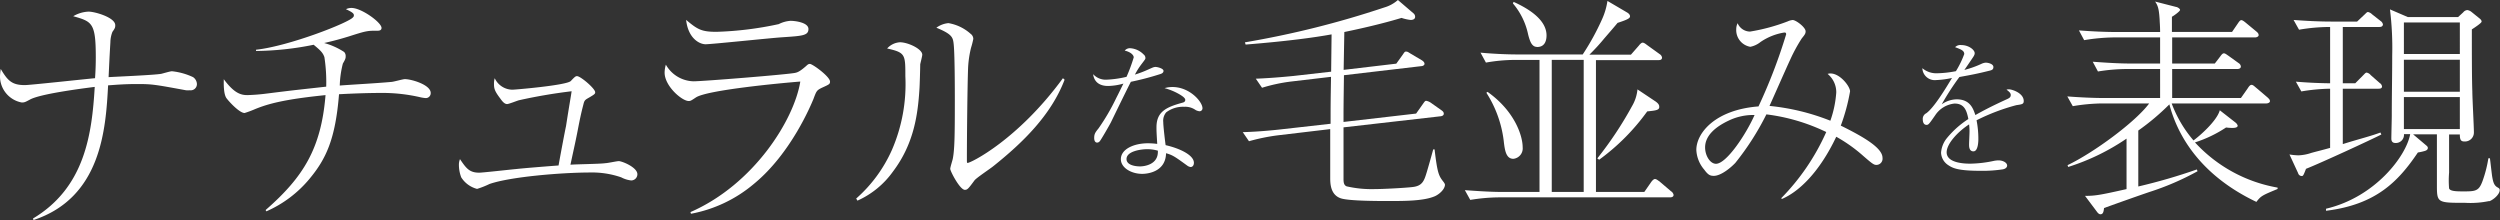
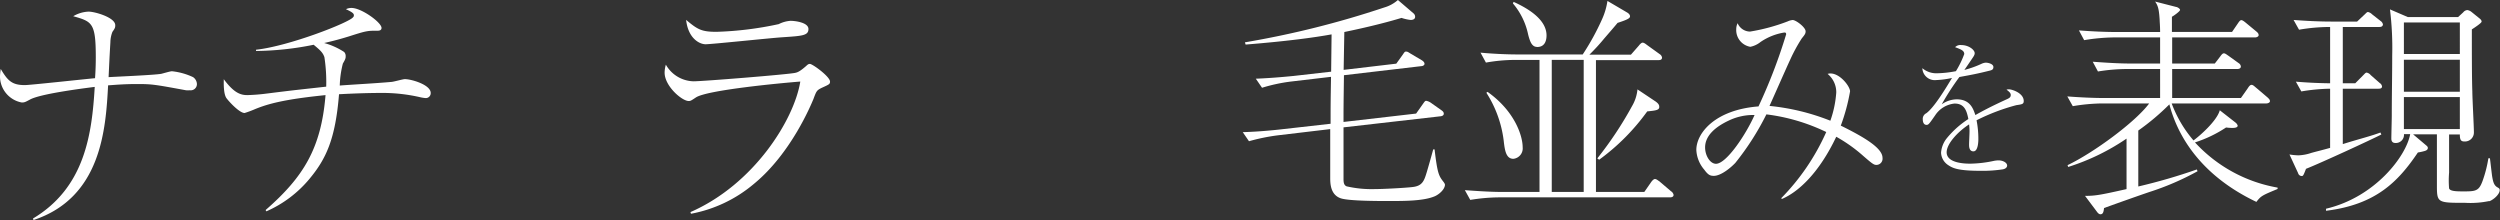
<svg xmlns="http://www.w3.org/2000/svg" viewBox="0 0 402.19 35.4">
  <rect x="0" y="0" width="402.19" height="35.4" fill="#333333" stroke="none" />
  <defs>
    <style>.cls-1{fill:#fff;}</style>
  </defs>
  <g id="レイヤー_2" data-name="レイヤー 2">
    <g id="_007" data-name="007">
      <path class="cls-1" d="M5.31,35.15c8.37-5,9.48-13.63,9.93-21.17-2.3.29-8.9,1.15-10.46,2.06-.7.37-.82.45-1.28.45A4.28,4.28,0,0,1,0,12.21a8.36,8.36,0,0,1,.12-1.12C1.24,13,1.94,13.69,4,13.69c.82,0,9.51-.95,11.29-1.11.08-1.12.12-2.23.12-3.38,0-5.52-.58-5.73-3.63-6.59a5.25,5.25,0,0,1,2.48-.74c1,0,4.28.94,4.28,2.18,0,.33,0,.45-.45,1.07a4.73,4.73,0,0,0-.33,1.65c-.17,2.92-.17,3.21-.29,5.64,1.32-.08,7.25-.33,8.45-.53.24-.05,1.48-.42,1.73-.42a10.52,10.52,0,0,1,3.41.95,1.4,1.4,0,0,1,.62,1.11,1,1,0,0,1-1.15,1,2.84,2.84,0,0,1-.62,0c-5.11-.94-5.48-1-7.91-1-2.22,0-3.91.17-4.61.21-.37,7-1.07,18.05-12,21.67Z" />
      <path class="cls-1" d="M42.73,33.79c6.09-5.31,8.94-9.92,9.64-18.49-6.47.66-9.23,1.36-11.54,2.34a15.37,15.37,0,0,1-1.48.54c-.78,0-2.35-1.65-2.89-2.35S36,13.28,36,12.74c1.65,2.23,2.72,2.56,3.79,2.56a30,30,0,0,0,3.13-.25c4.29-.54,4.78-.58,9.56-1.11a26.48,26.48,0,0,0-.29-4.74c-.25-.74-.66-1.11-1.73-2a48.4,48.4,0,0,1-9.27,1V8c5.32-.57,15.08-4.41,15.61-5.23a.35.35,0,0,0,.13-.29c0-.25-.08-.45-1.28-1a2.05,2.05,0,0,1,.91-.2c1.6,0,4.82,2.34,4.82,3.21,0,.37-.33.45-.58.45-1.69,0-1.81,0-4.65.91-2,.62-3.26.9-4,1.07a11.31,11.31,0,0,1,3.21,1.44.92.92,0,0,1,.25.66c0,.29,0,.45-.45,1.2a15.86,15.86,0,0,0-.5,3.54c2.27-.17,6-.37,8.28-.58.33,0,1.86-.45,2.19-.45,1.07,0,4.16.91,4.16,2.22a.79.79,0,0,1-.78.83,5.7,5.7,0,0,1-.87-.13,27,27,0,0,0-6.1-.7c-2.3,0-4.74.09-7,.21-.58,7.25-2.1,10.42-4.74,13.6A18.83,18.83,0,0,1,42.85,34Z" />
-       <path class="cls-1" d="M97.4,26.25c.33,0,1.85-.33,2.14-.33.54,0,3,1,3,2.11a1,1,0,0,1-1,1,4.48,4.48,0,0,1-1.6-.5,14.34,14.34,0,0,0-5-.78c-4.37,0-12.77.66-16.19,1.85a14.31,14.31,0,0,1-2,.79,4.28,4.28,0,0,1-2.55-1.86,5.73,5.73,0,0,1-.37-2.18A2.53,2.53,0,0,1,74,25.6c1,1.48,1.52,2.18,3.09,2.18.54,0,5-.5,5.89-.58,1.44-.16,5.15-.45,6.88-.58.17-1,1-5.43,1.2-6.34.61-3.91.74-4.49.9-5.6a85.57,85.57,0,0,0-8.44,1.44c-.33.08-1.65.62-1.94.62-.45,0-.82-.5-1.11-.91-.91-1.19-1-1.61-1-2.35a3.06,3.06,0,0,1,.12-.9,3.17,3.17,0,0,0,2.85,1.85c.37,0,8.73-.7,9.39-1.4s.78-.78,1-.78c.57,0,2.92,2,2.92,2.59,0,.25-.08.33-1,.87-.66.37-.74.45-.9,1.11-.38,1.48-.54,2.22-1,4.61-.33,1.65-.42,2-1.08,5.07C92.62,26.42,96.58,26.38,97.4,26.25Z" />
      <path class="cls-1" d="M111.08,34.12c10.26-4.49,16.69-14.91,17.67-21-3.17.25-15,1.36-16.8,2.56-.79.53-.87.57-1.16.57-1.07,0-3.87-2.39-3.87-4.57a4.8,4.8,0,0,1,.2-1.28,5.26,5.26,0,0,0,4.45,2.68c1.53,0,15.29-1.11,16.36-1.36.37-.08.74-.21,1.77-1.11.25-.25.41-.33.58-.33.45,0,3.25,2.06,3.25,2.84,0,.41-.12.46-1.31,1-.83.41-.87.5-1.36,1.82-.38.9-3.59,8.73-9.56,13.63a21.91,21.91,0,0,1-10.14,4.82Zm4.2-29a54.59,54.59,0,0,0,10-1.24,4.92,4.92,0,0,1,1.9-.53c.66,0,2.88.24,2.88,1.32S129,5.78,125.79,6c-1.94.13-11.33,1.12-12.28,1.12s-2.8-.91-3.13-3.92C112.23,4.75,112.85,5.12,115.28,5.12Z" />
-       <path class="cls-1" d="M137.74,31.94a22.65,22.65,0,0,0,5.77-7.87,26.62,26.62,0,0,0,2.14-11.82c0-3.5,0-3.79-2.93-4.45a3,3,0,0,1,2.06-1c1.28,0,3.59,1.07,3.59,2,0,.24-.29,1.31-.33,1.56,0,.62-.08,3.38-.12,3.91-.25,4-.83,8.78-4.25,13.31a14.08,14.08,0,0,1-5.73,4.7Zm33.53-19.12c-2.18,5.73-6.79,10.18-11.49,13.93-.45.37-2.68,1.85-3,2.26-1,1.36-1.15,1.53-1.56,1.53-.79,0-2.35-3-2.35-3.38,0-.25.37-1.4.41-1.61.29-1.48.33-3.7.33-9.22,0-1.74,0-8-.21-9.44-.12-.91-.33-1.44-2.76-2.43a3.85,3.85,0,0,1,1.94-.74,7.11,7.11,0,0,1,3.58,1.73,1,1,0,0,1,.42.82,14.4,14.4,0,0,1-.37,1.44,17,17,0,0,0-.46,3.05c-.12,2.72-.2,11.74-.2,14.75,0,.62,0,.7.12.7.49,0,8.08-3.71,15.33-13.63Z" />
-       <path class="cls-1" d="M182.39,9.23c0-.29-.34-.82-1.45-1.09a1.09,1.09,0,0,1,.92-.38,3.3,3.3,0,0,1,2.12,1,.71.71,0,0,1,.29.58c0,.17-.07.24-.56.89A11.48,11.48,0,0,0,182.58,12a17.06,17.06,0,0,0,2.15-.82c.74-.33.89-.41,1.18-.41s1.27.24,1.27.63-.45.48-.5.51a45.26,45.26,0,0,1-4.75,1.25c-.53,1-3,6.09-3.2,6.5s-1.69,3-1.83,3.09a.54.54,0,0,1-.41.19c-.15,0-.46-.1-.46-.75s.19-.91.7-1.54a34.15,34.15,0,0,0,2.84-4.87c.41-.79.89-1.8,1.16-2.33a9.65,9.65,0,0,1-2.46.38c-2.15,0-2.36-1.52-2.41-1.9a2.72,2.72,0,0,0,2.12.89,16.74,16.74,0,0,0,3.25-.46A26.34,26.34,0,0,0,182.39,9.23ZM188.63,14c2.75,0,4.82,2.36,4.82,3.42a.47.47,0,0,1-.48.48,1.76,1.76,0,0,1-.61-.19,2.88,2.88,0,0,0-1.85-.53,4.47,4.47,0,0,0-2.89.89,2.07,2.07,0,0,0-.48,1.57c0,.65.28,3,.38,3.71,2.31.53,4.55,1.61,4.55,2.84,0,.46-.26.68-.53.68a1.16,1.16,0,0,1-.53-.22c-2-1.45-2.33-1.69-3.42-2-.07,3.15-3.25,3.32-3.83,3.32-1.8,0-3.44-1-3.44-2.36,0-1.62,2.09-2.56,4.36-2.56a11.78,11.78,0,0,1,1.49.1c-.12-1.95-.12-2.17-.12-2.67,0-2.49,1.52-3.23,4.15-3.95.19-.05.48-.13.48-.46s-.58-.68-.92-.89a9.79,9.79,0,0,0-2.41-1A4.45,4.45,0,0,1,188.63,14Zm-4.07,10c-.92,0-3.33.29-3.33,1.59,0,1,1.47,1.18,2.17,1.18s3-.29,2.87-2.53A6.15,6.15,0,0,0,184.56,24Z" />
      <path class="cls-1" d="M230.83,31.57c-1.78.77-4.89.77-7.4.77-1.65,0-6.46,0-7.74-.44C214,31.32,214,29.46,214,28.54c0-1.24,0-6.68,0-7.77l-8.43,1a31.61,31.61,0,0,0-4.64.95l-1-1.46c2.66-.07,5.37-.36,6.06-.44l8.07-.91c0-2.92,0-3.36.07-7.55l-6.46.76a26.94,26.94,0,0,0-4.64,1l-1-1.46c2.88-.11,5.62-.4,6.06-.44l6.06-.69.07-6c-2.41.44-6.64,1.06-13.83,1.64l-.11-.36A148.89,148.89,0,0,0,222.7,1.2,5.68,5.68,0,0,0,224.89,0l2.51,2.15a.72.72,0,0,1,.26.55c0,.51-.62.51-.73.51a7.22,7.22,0,0,1-1.46-.33c-1.57.48-4.6,1.32-9.2,2.27l-.11,6.09,8.47-1,1-1.39c.33-.48.36-.55.55-.55s.25,0,.69.29l1.86,1.1c.22.14.44.33.44.58s-.33.37-.51.37l-12.45,1.46c-.07,5-.07,5.55-.07,7.52l11.68-1.35,1.09-1.54c.33-.47.37-.51.55-.51a2,2,0,0,1,.7.29l1.71,1.21c.26.18.4.33.4.58s-.25.37-.47.4l-15.66,1.79c0,1.32,0,7.52,0,8.32,0,.55.07,1,.51,1.17a17.92,17.92,0,0,0,4.53.44c1.27,0,4.81-.18,6.06-.33,1.64-.18,1.89-1.06,2.33-2.52.37-1.27.69-2.37,1-3.54h.22c.47,4,.69,4.27,1.49,5.3.11.18.18.25.18.43C232.4,30.48,231.57,31.24,230.83,31.57Z" />
      <path class="cls-1" d="M268.69,31.75H241.21a29.52,29.52,0,0,0-4.68.41l-.87-1.57c1.89.14,4.16.29,6.06.29h5.95V9.64h-3.95a26.71,26.71,0,0,0-4.67.43l-.87-1.6c1.89.18,4.16.29,6,.29h10.44a39.53,39.53,0,0,0,3.11-5.66,11.05,11.05,0,0,0,.87-2.95L261.75,2c.19.11.48.33.48.62s-.29.51-2,1.06c-.33.4-.51.62-2.12,2.48a32.44,32.44,0,0,1-2.41,2.63h6.68l1.28-1.46c.11-.15.4-.47.58-.47s.37.1.7.36l2.08,1.5a.78.78,0,0,1,.36.54c0,.41-.4.41-.55.41H256.75V30.88h7.78l1.09-1.57c.08-.11.37-.51.62-.51s.51.25.7.36l1.89,1.61a.89.89,0,0,1,.41.58C269.24,31.72,268.83,31.75,268.69,31.75Zm-25.22-6.2c-1.21,0-1.39-1.39-1.57-3a18.45,18.45,0,0,0-2.78-7.63l.19-.14c4.38,3.1,5.65,7.08,5.65,8.9A1.69,1.69,0,0,1,243.47,25.55Zm3.83-18c-.8,0-1.13-.7-1.46-2a11.23,11.23,0,0,0-2.45-5l.11-.25c2,.91,5.3,2.7,5.3,5.4C248.8,6.39,248.61,7.56,247.3,7.56Zm7.48,2.08h-5.14V30.88h5.14ZM265,17.92a34.6,34.6,0,0,1-7.74,7.78l-.29-.22a58.09,58.09,0,0,0,5.58-8.4,6.5,6.5,0,0,0,.88-2.7l2.74,1.83c.51.32.76.62.76.91C267,17.7,266.46,17.78,265,17.92Z" />
      <path class="cls-1" d="M286.54,31.9a36.09,36.09,0,0,0,7.26-10.66,30.71,30.71,0,0,0-9.63-2.84,43.16,43.16,0,0,1-5,7.81c-.8.84-2.33,2.08-3.46,2.08-.59,0-.92-.15-1.54-1a5.22,5.22,0,0,1-1.27-3.17c0-2.7,3-6.46,10-7a86.24,86.24,0,0,0,4.45-11.6c0-.29-.18-.29-.29-.29a9.38,9.38,0,0,0-3.84,1.53,3.81,3.81,0,0,1-1.64.77,2.73,2.73,0,0,1-2.26-2.85,2.26,2.26,0,0,1,.22-.95,2.19,2.19,0,0,0,2,1.35,30.38,30.38,0,0,0,6.06-1.64,2.41,2.41,0,0,1,.8-.22c.52,0,2.08,1.17,2.08,1.82,0,.37-.14.55-.62,1.14A26,26,0,0,0,288,9.6c-.55,1.17-2.85,6.39-3.33,7.44a36,36,0,0,1,9.79,2.38,17.05,17.05,0,0,0,.95-4.53,3.81,3.81,0,0,0-1.39-3,1.47,1.47,0,0,1,.47-.07c1.54,0,3.14,2.08,3.14,2.88a30.8,30.8,0,0,1-1.49,5.51c3.94,1.94,6.71,3.65,6.71,5.18a1,1,0,0,1-1,1.14c-.4,0-.73-.26-2.08-1.43A24.33,24.33,0,0,0,295.41,22c-2.77,5.84-6.1,8.88-8.72,10Zm-8.39-12.52c-1.94.91-3.84,2.3-3.84,4.34,0,1.32.81,2.63,1.75,2.63,1.68,0,4.82-4.71,6.21-7.85A9.1,9.1,0,0,0,278.15,19.38Z" />
      <path class="cls-1" d="M316,8.7c0-.53-.44-.73-1.47-1.11a1.19,1.19,0,0,1,1-.34c1.19,0,2.15.77,2.15,1.3,0,.12,0,.29-.34.77-.19.29-1.13,1.67-1.32,1.93a15.84,15.84,0,0,0,2.79-1,1.9,1.9,0,0,1,.65-.17c.36,0,1.23.19,1.23.7s-.38.53-.94.67c-1.66.41-2.55.58-4.53.94a41.1,41.1,0,0,0-2.84,4.39,4.28,4.28,0,0,1,2.41-.8c2.21,0,2.67,1.59,3,2.53,1.16-.65,2.44-1.35,5.18-2.6.31-.15.51-.29.51-.63s-.29-.55-.68-.86a1.28,1.28,0,0,1,.39-.05c.5,0,2.38.6,2.38,1.88,0,.5-.26.53-1.2.67a32.72,32.72,0,0,0-6.39,2.43,15.38,15.38,0,0,1,.29,3c0,.24,0,2-.79,2s-.7-1-.7-1.3c0-.1.07-1.59.07-1.9a9.78,9.78,0,0,0-.07-1.14c-1.86,1.21-3.61,3.14-3.61,4.49,0,1.78,3,1.83,3.83,1.83a19.36,19.36,0,0,0,3.73-.44,4.08,4.08,0,0,1,.77-.09c.75,0,1.4.38,1.4.84,0,.15-.1.48-.68.6a21.6,21.6,0,0,1-3.51.24c-3.67,0-4.53-.41-5.28-.91a2.51,2.51,0,0,1-1.16-2,4.19,4.19,0,0,1,.85-2.24,14.81,14.81,0,0,1,3.54-3.18c-.27-1.43-.68-2.49-2.22-2.49a4.23,4.23,0,0,0-3.13,1.91c-.94,1.35-1.06,1.52-1.37,1.52-.58,0-.61-.7-.61-.87a1,1,0,0,1,.56-1c1.2-.86,2.94-3.68,4.14-5.68a13.72,13.72,0,0,1-2.53.34,2,2,0,0,1-2.24-1.91,3.45,3.45,0,0,0,2.29.82,17.42,17.42,0,0,0,3.11-.34A15.19,15.19,0,0,0,316,8.7Z" />
      <path class="cls-1" d="M363,32.48c-9.2-4.38-12.74-10.87-14-15.69A37.78,37.78,0,0,1,344,21v9a89.49,89.49,0,0,0,9.42-2.74l.11.29a43.34,43.34,0,0,1-7.81,3.36c-1.72.59-4.82,1.68-7.23,2.56-.07.58-.14,1-.58,1-.29,0-.51-.33-.62-.48l-1.86-2.48c1.6,0,2.33-.11,6.68-1.09V22.3a35.74,35.74,0,0,1-9.39,4.56l-.1-.29c4.19-2,10.91-6.93,13.13-9.93h-7.62a30.24,30.24,0,0,0-4.67.44l-.88-1.57c1.9.15,4.16.26,6.06.26h8.87V11.1h-5.3a29.81,29.81,0,0,0-4.7.4l-.84-1.57c1.86.14,4.16.29,6.06.29h4.78c0-.62,0-3.5,0-4.2H340a31.09,31.09,0,0,0-4.71.44l-.84-1.57c1.9.15,4.16.26,6.06.26h7c0-.92-.07-1.68-.07-1.9-.11-1.86-.29-2.34-.73-3l3.39.87c.15,0,.62.26.62.48s-1.09,1-1.31,1.09c0,.91,0,1.1,0,2.45h9.67l.95-1.39c.11-.15.32-.51.54-.51s.51.25.7.4L363,5.07c.22.19.36.33.36.59s-.4.36-.54.36H349.45v4.2h6.86l.87-1.13c.19-.26.37-.51.59-.51s.47.22.69.36l1.68,1.21a.72.72,0,0,1,.36.54c0,.37-.4.41-.54.41H349.45c0,.47,0,4.63,0,4.67h11.06l1.13-1.61c.11-.18.33-.51.58-.51s.51.29.66.4l1.93,1.64c.19.19.37.33.37.59s-.4.36-.55.36H349.37a19.63,19.63,0,0,0,3.51,5.95c.87-.62,3.76-3.1,4.23-4.85l2.56,2a1,1,0,0,1,.32.47c0,.37-.65.37-.87.37a8,8,0,0,1-1-.07,20.31,20.31,0,0,1-5,2.4,23.51,23.51,0,0,0,13.29,7.27v.22C363.94,31.43,363.75,31.5,363,32.48Z" />
      <path class="cls-1" d="M382.77,4.34H376.9V13.4h2l1.24-1.25c.26-.25.41-.47.59-.47a1.08,1.08,0,0,1,.66.4l1.46,1.28a.76.76,0,0,1,.36.55c0,.36-.4.36-.55.36H376.9v8.91c1.64-.51,1.82-.55,3.57-1.06,1.5-.44,1.9-.59,2.49-.8l.14.32c-1.57.81-9.78,4.6-12.12,5.52-.4,1.05-.47,1.16-.69,1.16a.62.62,0,0,1-.58-.47l-1.39-3a9.77,9.77,0,0,0,1.46.14,7.15,7.15,0,0,0,2.08-.4c1.5-.4,1.68-.43,3-.8V14.27a29.81,29.81,0,0,0-4.63.44l-.88-1.57c1.94.15,3.14.22,5.51.26V4.34a29.23,29.23,0,0,0-5,.44l-.88-1.57c1.93.15,4.16.26,6.1.26h4.12l1.17-1.1c.25-.22.4-.44.58-.44a1.34,1.34,0,0,1,.66.37L383,3.39a.85.85,0,0,1,.36.55C383.32,4.27,383.06,4.34,382.77,4.34Zm17.7,28a14.75,14.75,0,0,1-3.86.29c-4.53,0-4.57,0-4.57-2.92V21.61h-3.83l2.12,1.79c.22.18.25.29.25.4,0,.36-.4.47-.69.54a7.77,7.77,0,0,1-.91.19c-3.18,4.71-6.76,8.39-14.78,9.38v-.33c7.92-1.86,12.92-8.5,13.54-12h-1A1.31,1.31,0,0,1,385.33,23c-.29,0-.62-.14-.62-.69s.07-3.21.07-3.72c0-3.21.07-6.43.07-9.67a50.75,50.75,0,0,0-.36-7.41l2.88,1.24h8.07l.84-.77a.92.92,0,0,1,.65-.36,1.4,1.4,0,0,1,.7.32l1.24,1c.22.18.36.33.36.54s-1,.88-1.57,1.25c0,3.39,0,8,.08,10,0,1,.25,5.62.25,6.53a1.44,1.44,0,0,1-1.53,1.5c-.58,0-.73-.29-.73-1.13H394v6.13a15.51,15.51,0,0,0,0,2.55c.18.48,1.24.48,2.45.48,1.89,0,2.37-.11,2.95-1.72a19.75,19.75,0,0,0,.92-3.61h.25c.07.47.29,2.52.37,3,.14.73.25,1.35.84,1.68.25.14.36.21.36.43C402.19,31.13,401.31,32.05,400.47,32.38ZM395.73,3.61h-9V8.69h9Zm0,6h-9v5.15h9Zm0,6h-9v5.15h9Z" />
    </g>
  </g>
</svg>